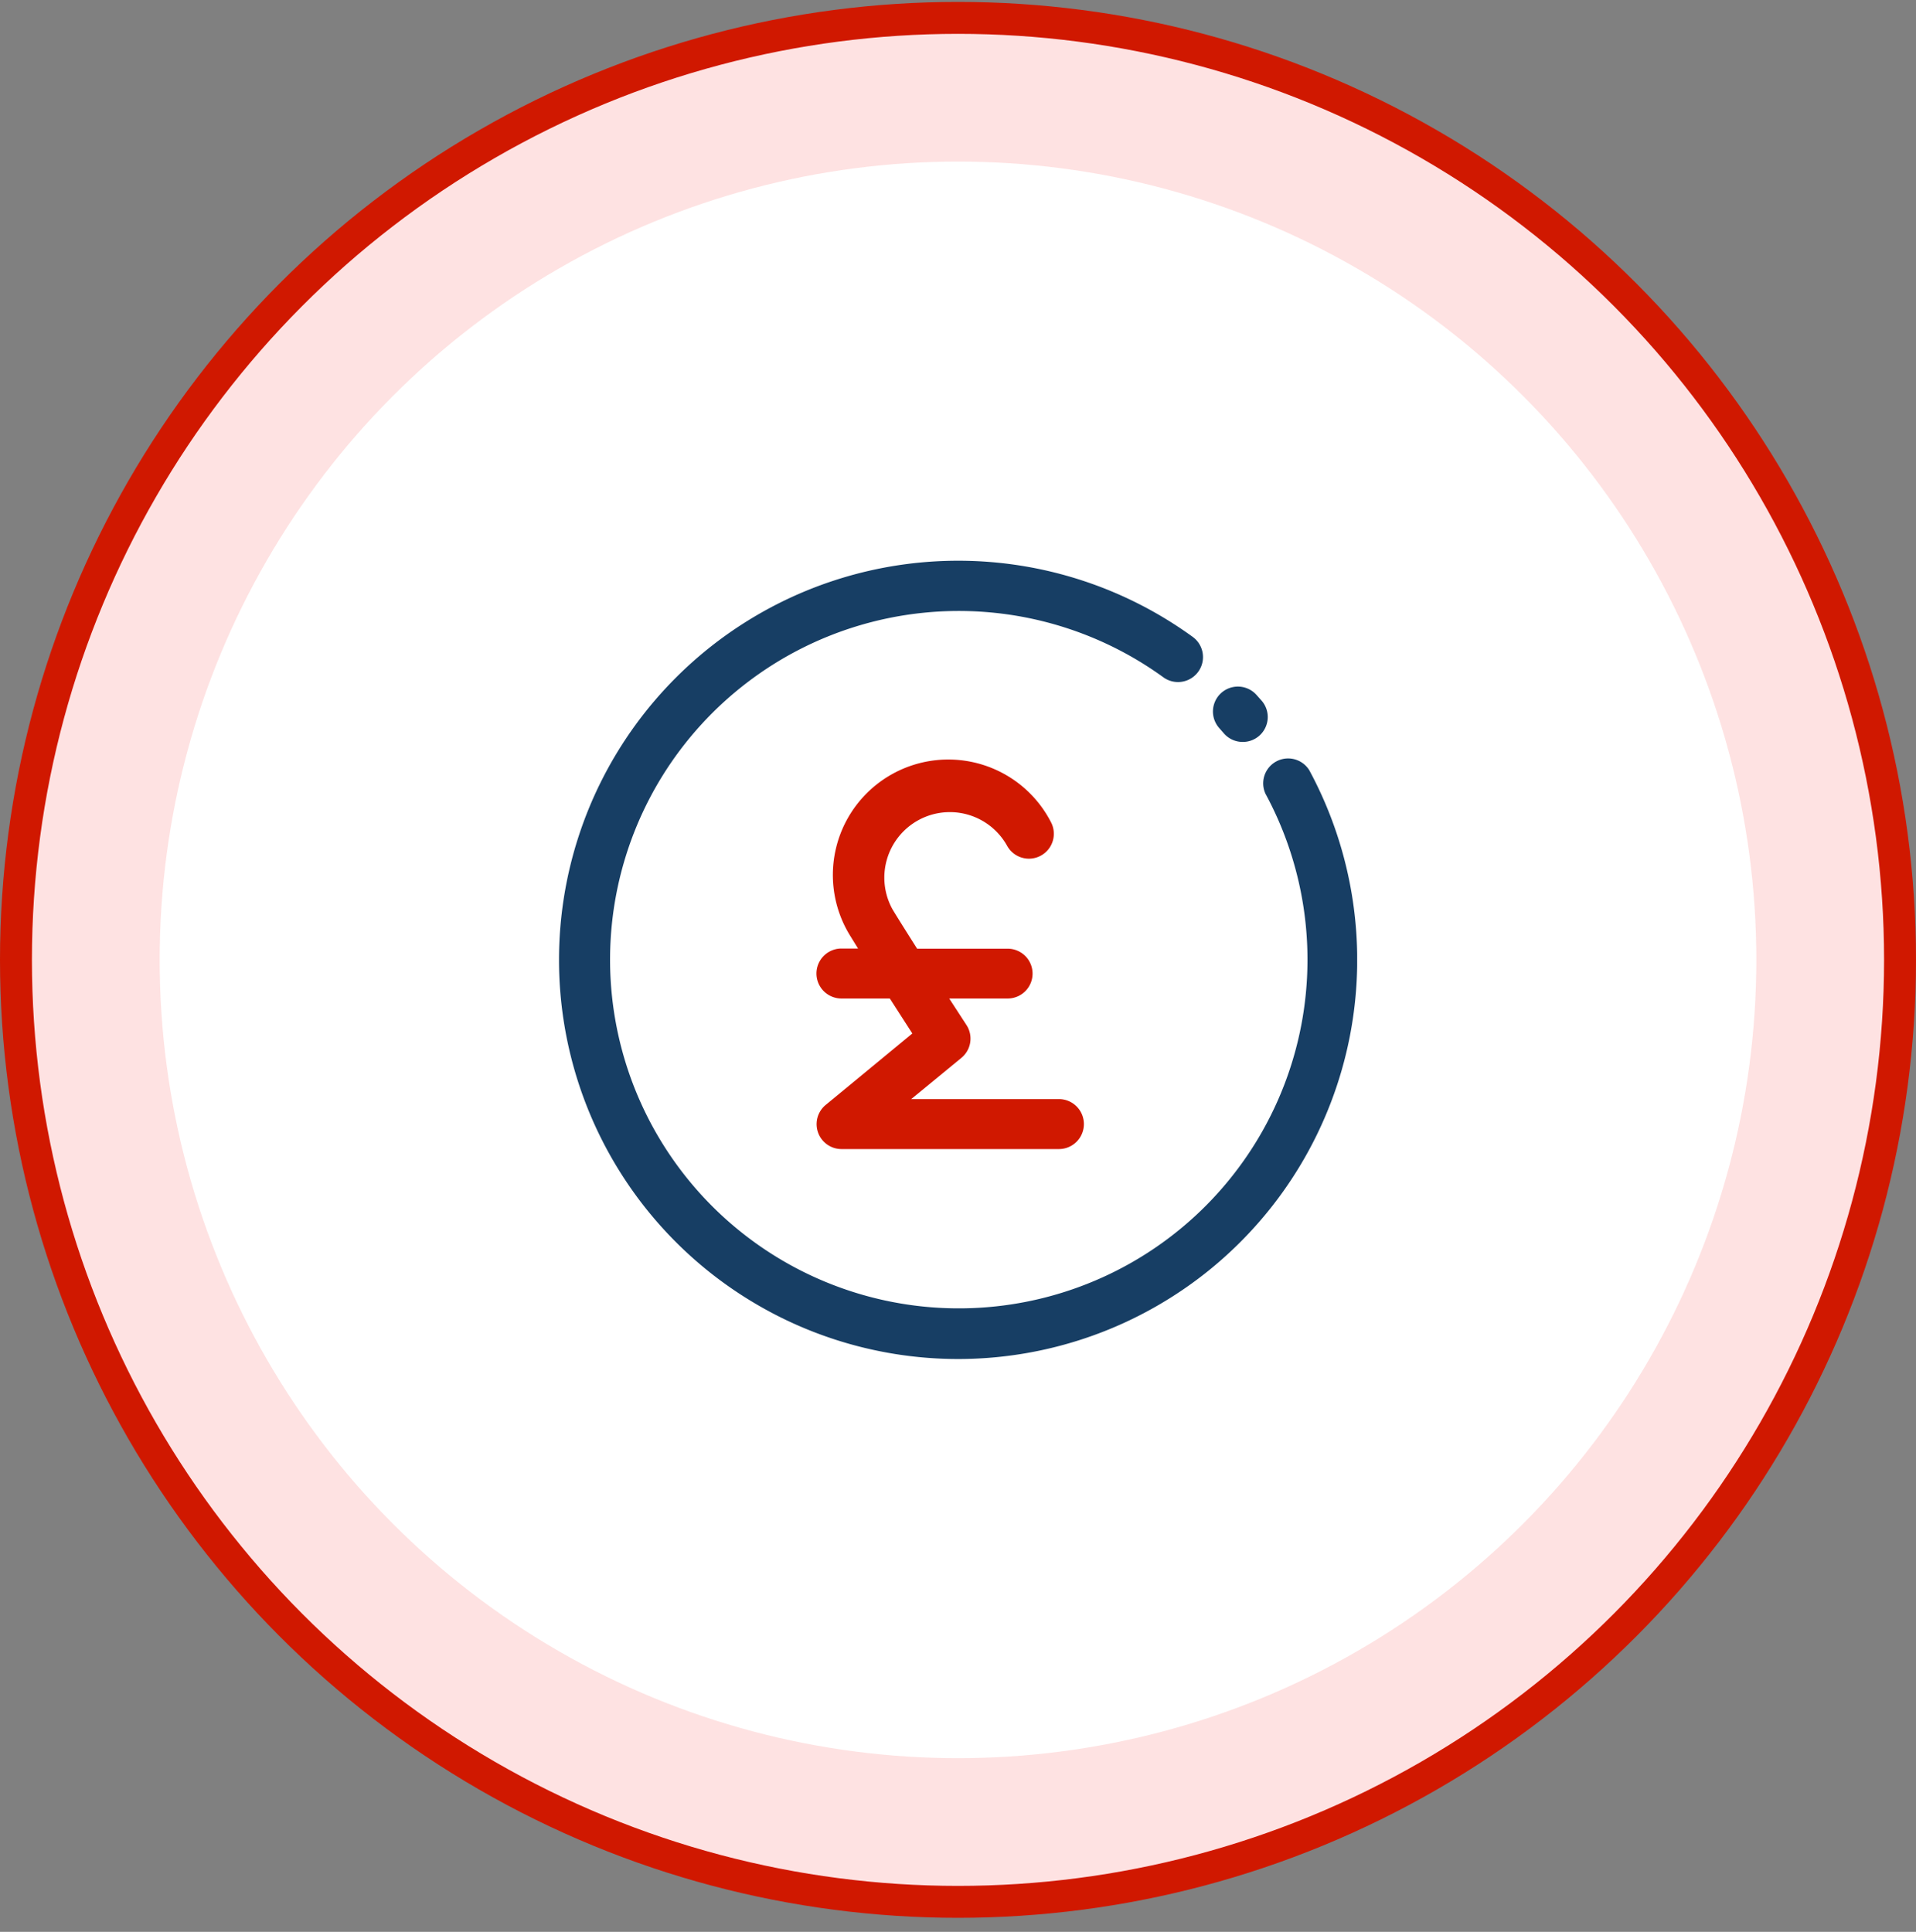
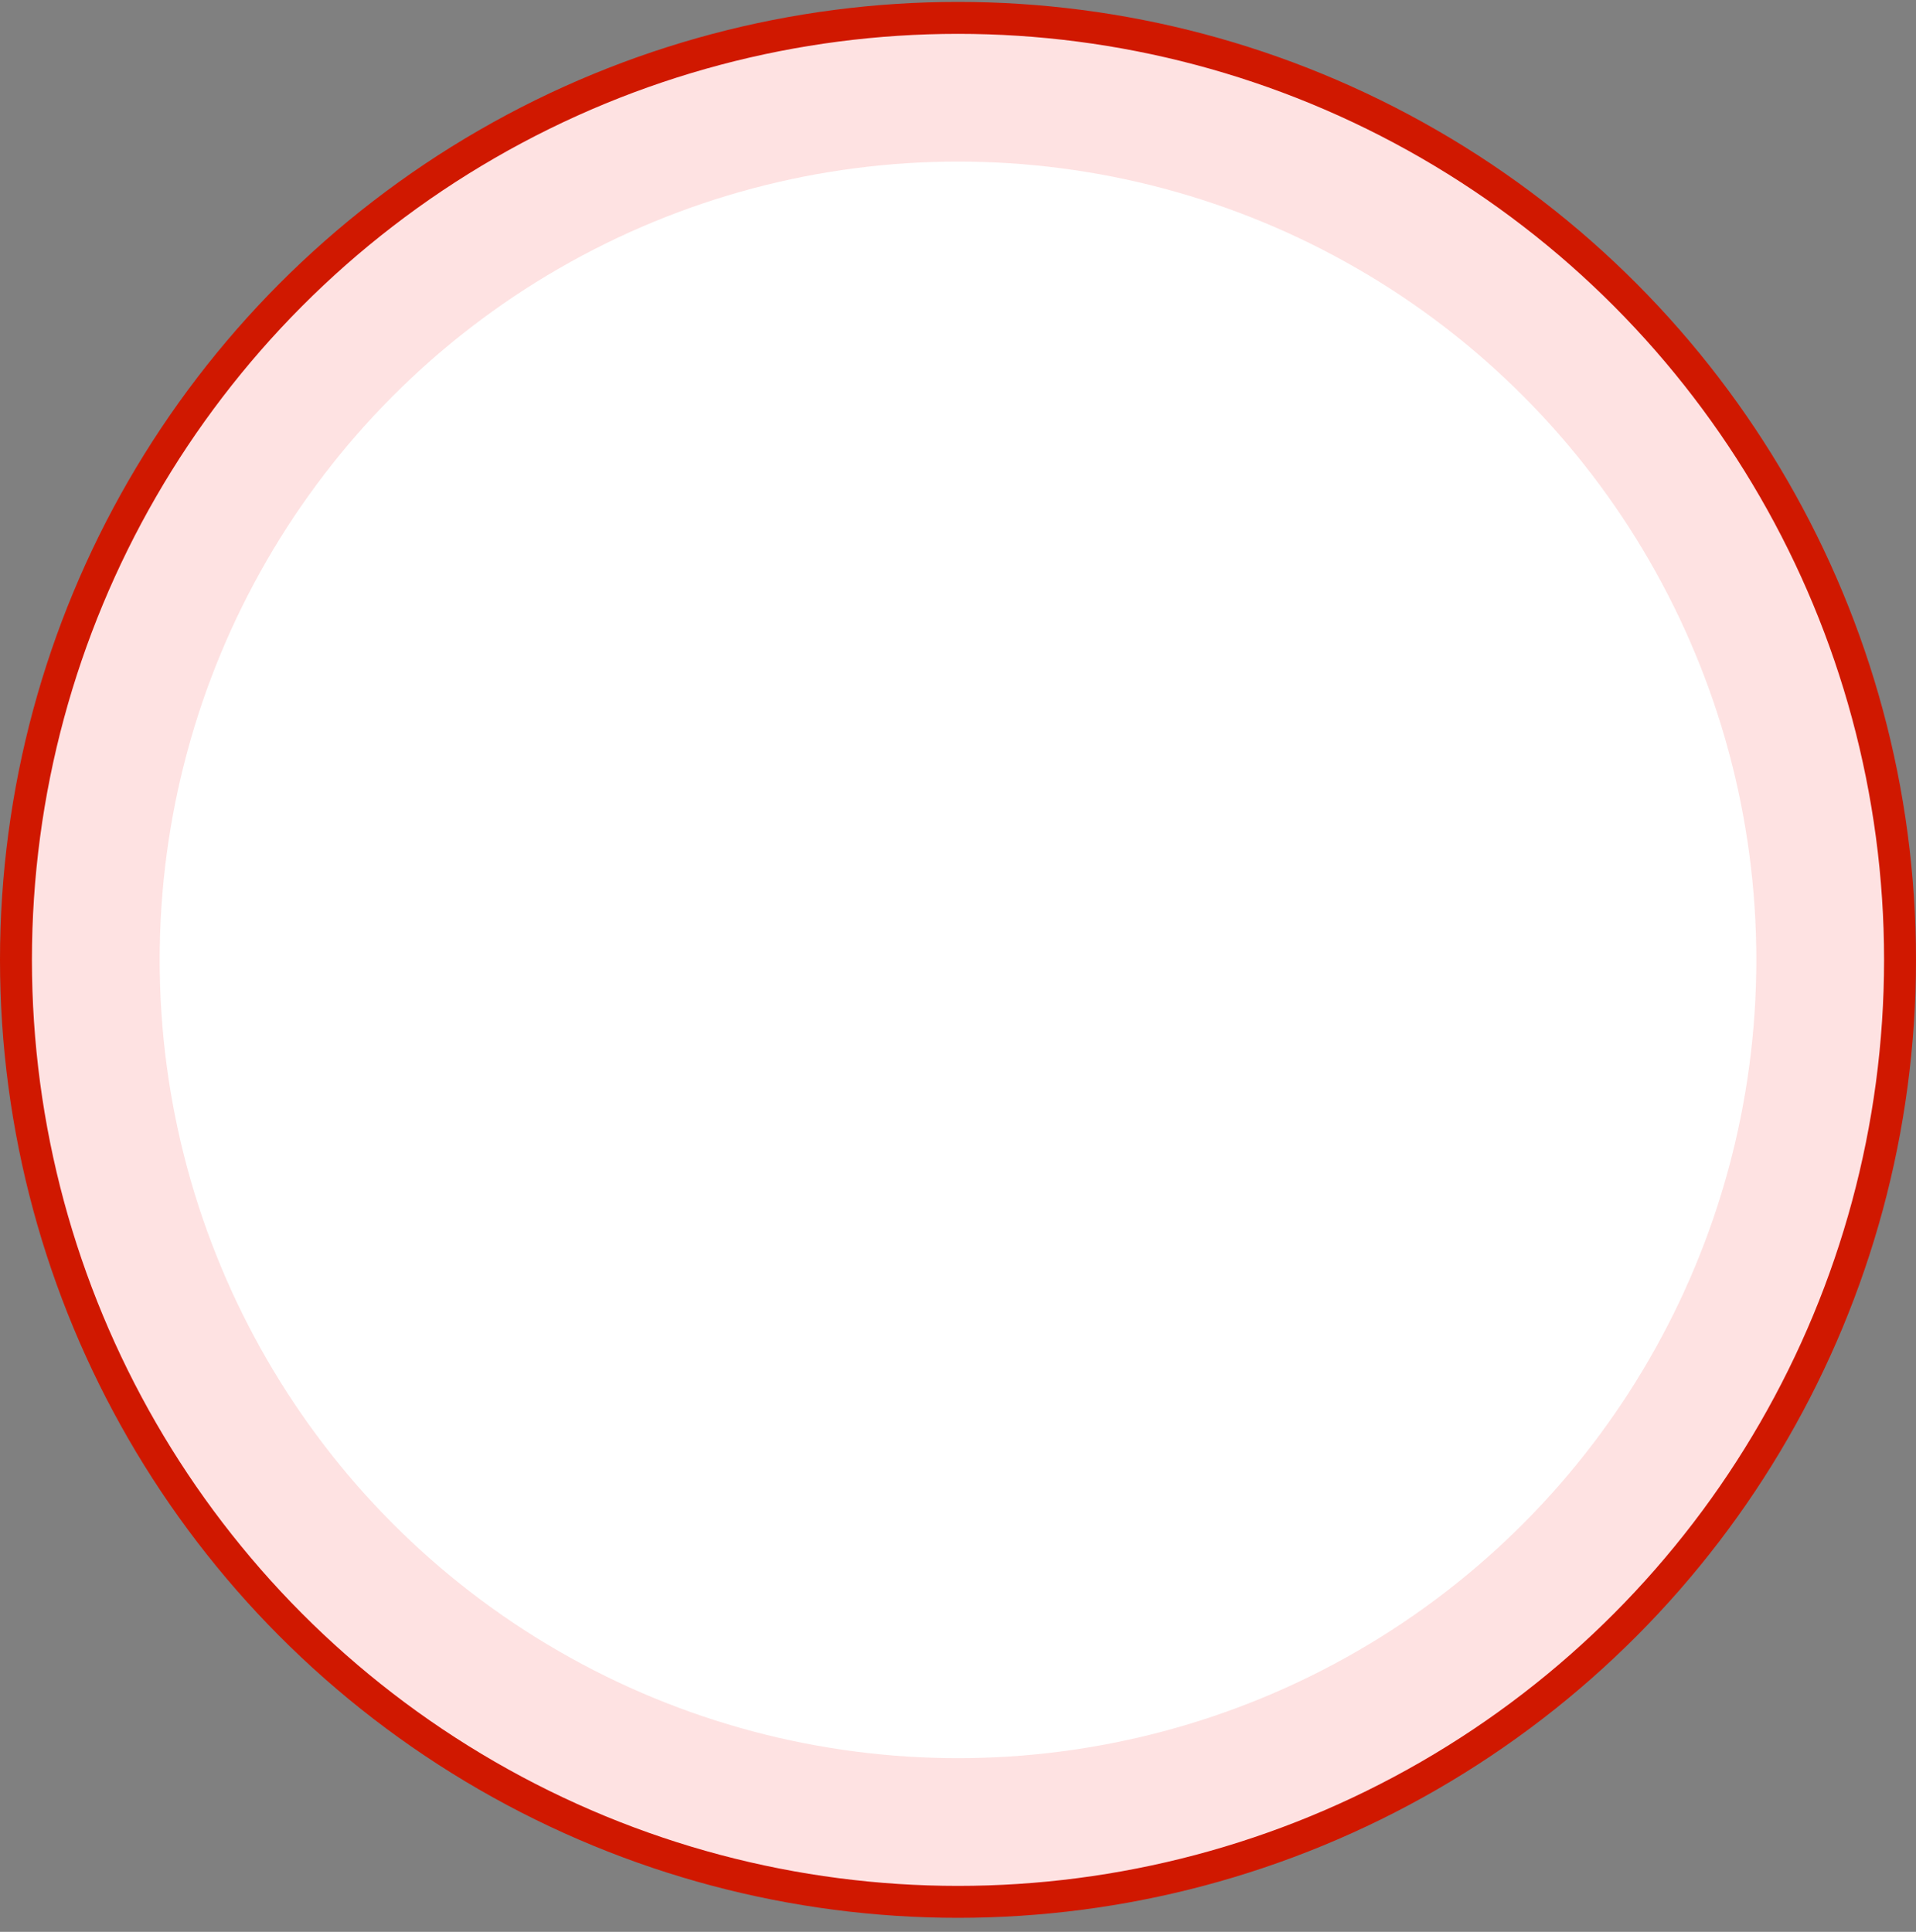
<svg xmlns="http://www.w3.org/2000/svg" fill="none" viewBox="0 0 120 121">
  <rect x="0" y="0" width="120" height="121" fill="#808080" stroke="none" />
  <circle cx="60" cy="60.12" r="59" fill="#FEE2E2" stroke="#D01800" stroke-width="2" />
  <circle cx="60" cy="60.12" r="50" fill="#fff" />
  <g clip-path="url(#a)">
-     <path fill="#D01800" d="M66.32 68.84h-9.25l3.14-2.58a1.56 1.56 0 0 0 .32-2.06l-1.08-1.66h3.66a1.56 1.56 0 1 0 0-3.12h-5.67c-.67-1.06-1.27-2.01-1.55-2.48a4.1 4.1 0 1 1 7.2-3.94 1.56 1.56 0 0 0 2.76-1.45 7.23 7.23 0 1 0-12.64 7l.53.86H52.7a1.56 1.56 0 1 0 0 3.13h3.03l1.41 2.19-5.42 4.47a1.56 1.56 0 0 0 .98 2.77h13.62a1.56 1.56 0 0 0 0-3.13Z" />
    <path fill="#173E64" d="M60 85.12a25 25 0 1 1 14.7-45.23 1.56 1.56 0 1 1-1.84 2.53 21.84 21.84 0 1 0 6.4 7.3A1.56 1.56 0 0 1 82 48.24a25 25 0 0 1-22 36.88Z" />
-     <path fill="#173E64" d="M77.84 46.47a1.56 1.56 0 0 1-1.2-.55l-.28-.32a1.56 1.56 0 1 1 2.34-2.07l.32.36a1.56 1.56 0 0 1-1.18 2.58Z" />
  </g>
  <defs>
    <clipPath id="a">
-       <path fill="#fff" d="M35 35.12h50v50H35z" />
-     </clipPath>
+       </clipPath>
  </defs>
</svg>